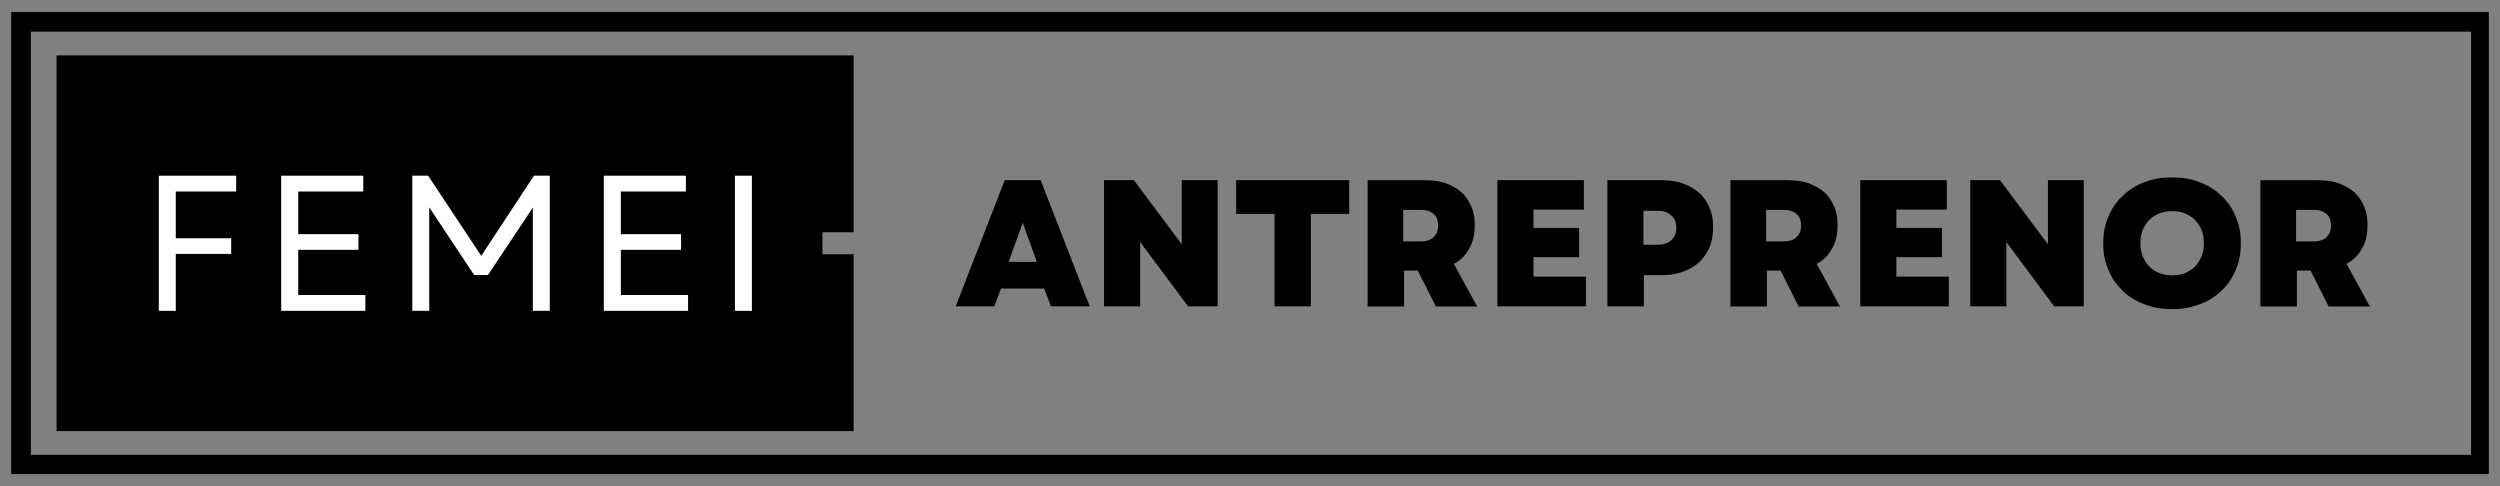
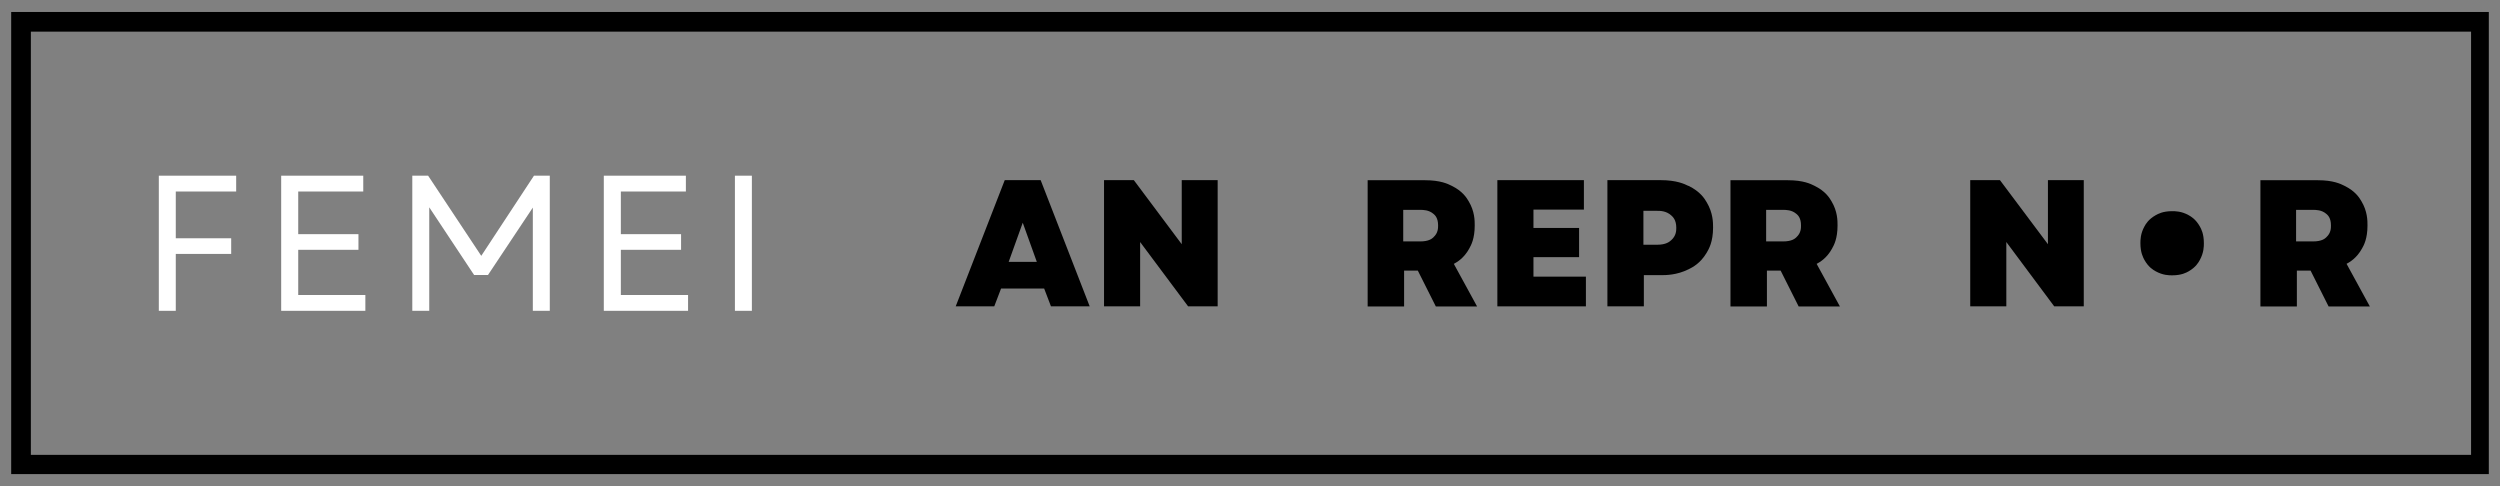
<svg xmlns="http://www.w3.org/2000/svg" id="Layer_1" data-name="Layer 1" viewBox="0 0 286.02 55.61">
  <rect x="0" y="0" width="286.02" height="55.61" fill="#808080" stroke="none" />
  <defs>
    <style>      .cls-1, .cls-2 {        stroke-width: 0px;      }      .cls-2 {        fill: #fff;      }    </style>
  </defs>
-   <polygon class="cls-1" points="94.09 29.09 94.09 26.57 97.66 26.57 97.66 6.34 6.47 6.34 6.47 49.32 97.66 49.32 97.66 29.09 94.09 29.09" />
  <path class="cls-1" d="M1.28,54.24h283.46V1.37H1.28v52.87ZM3.53,3.62h279.18v48.42H3.53V3.62Z" />
  <g>
    <polygon class="cls-2" points="18.17 35.56 20.11 35.56 20.11 29.05 26.45 29.05 26.45 27.26 20.11 27.26 20.11 21.91 27.02 21.91 27.02 20.1 18.17 20.1 18.17 35.56" />
    <polygon class="cls-2" points="34.12 28.58 41.01 28.58 41.01 26.79 34.12 26.79 34.12 21.91 41.56 21.91 41.56 20.1 32.17 20.1 32.17 35.56 41.8 35.56 41.8 33.75 34.12 33.75 34.12 28.58" />
    <polygon class="cls-2" points="55.06 29.27 48.98 20.1 47.17 20.1 47.17 35.56 49.11 35.56 49.11 23.72 54.24 31.46 55.83 31.46 60.96 23.75 60.96 35.56 62.9 35.56 62.9 20.1 61.09 20.1 55.06 29.27" />
    <polygon class="cls-2" points="71.03 28.58 77.92 28.58 77.92 26.79 71.03 26.79 71.03 21.91 78.47 21.91 78.47 20.1 69.08 20.1 69.08 35.56 78.72 35.56 78.72 33.75 71.03 33.75 71.03 28.58" />
    <rect class="cls-2" x="84.08" y="20.1" width="1.94" height="15.46" />
  </g>
  <g>
    <path class="cls-1" d="M114.95,20.61l-5.61,14.44h4.41l.78-2.04h4.93l.78,2.04h4.43l-5.61-14.44h-4.12ZM115.4,29.96l1.61-4.48,1.61,4.48h-3.22Z" />
    <polygon class="cls-1" points="135.2 27.94 129.72 20.61 126.31 20.61 126.31 35.05 130.44 35.05 130.44 27.69 135.93 35.05 139.31 35.05 139.31 20.61 135.2 20.61 135.2 27.94" />
-     <polygon class="cls-1" points="141.43 24.47 145.82 24.47 145.82 35.05 149.97 35.05 149.97 24.47 154.36 24.47 154.36 20.61 141.43 20.61 141.43 24.47" />
    <path class="cls-1" d="M168.1,28.42c.21-.37.62-1.12.62-2.63,0-.54,0-1.61-.69-2.76-.23-.39-.69-1.16-1.96-1.78-.42-.21-1.27-.63-3.02-.63h-6.58v14.44h4.17v-4.1h1.57l2.06,4.1h4.72l-2.66-4.87c.38-.21,1.15-.64,1.77-1.76ZM164,27.15c-.18.16-.53.47-1.52.47h-1.94v-3.61h1.94c.33,0,.99,0,1.52.46.18.15.53.46.53,1.33,0,.29,0,.87-.53,1.34Z" />
    <polygon class="cls-1" points="175.44 29.42 180.66 29.42 180.66 26.08 175.44 26.08 175.44 23.98 181.21 23.98 181.21 20.61 171.31 20.61 171.31 35.05 181.44 35.05 181.44 31.65 175.44 31.65 175.44 29.42" />
    <path class="cls-1" d="M193.17,21.27c-.45-.22-1.35-.66-3.19-.66h-6.08v14.44h4.17v-3.57h1.92c.61,0,1.84,0,3.19-.67.45-.22,1.35-.67,2.08-1.9.24-.41.73-1.23.73-2.88,0-.56,0-1.67-.73-2.89-.24-.41-.73-1.22-2.08-1.88ZM191.2,27.48c-.19.17-.58.52-1.61.52h-1.57v-3.88h1.57c.34,0,1.03,0,1.61.52.19.17.58.52.58,1.42,0,.3,0,.91-.58,1.42Z" />
    <path class="cls-1" d="M209.61,28.42c.21-.37.62-1.12.62-2.63,0-.54,0-1.61-.69-2.76-.23-.39-.69-1.16-1.96-1.78-.42-.21-1.27-.63-3.02-.63h-6.58v14.44h4.17v-4.1h1.57l2.06,4.1h4.72l-2.66-4.87c.38-.21,1.15-.64,1.77-1.76ZM205.52,27.15c-.18.16-.53.47-1.52.47h-1.94v-3.61h1.94c.33,0,.99,0,1.52.46.18.15.53.46.53,1.33,0,.29,0,.87-.53,1.34Z" />
-     <polygon class="cls-1" points="216.96 29.42 222.17 29.42 222.17 26.08 216.96 26.08 216.96 23.98 222.73 23.98 222.73 20.61 212.83 20.61 212.83 35.05 222.96 35.05 222.96 31.65 216.96 31.65 216.96 29.42" />
    <polygon class="cls-1" points="234.3 27.94 228.81 20.61 225.41 20.61 225.41 35.05 229.54 35.05 229.54 27.69 235.02 35.05 238.4 35.05 238.4 20.61 234.3 20.61 234.3 27.94" />
-     <path class="cls-1" d="M254.16,22.41c-.35-.34-1.05-1.01-2.49-1.56-.48-.18-1.43-.55-3.17-.55-.58,0-1.73,0-3.17.55-.48.18-1.43.55-2.49,1.56-.35.34-1.05,1.01-1.63,2.39-.19.46-.58,1.38-.58,3.03,0,.55,0,1.65.58,3.03.19.46.58,1.38,1.63,2.39.35.34,1.05,1.01,2.49,1.56.48.18,1.43.55,3.17.55.58,0,1.73,0,3.17-.55.48-.18,1.43-.55,2.49-1.56.35-.34,1.05-1.01,1.63-2.39.19-.46.58-1.38.58-3.03,0-.55,0-1.65-.58-3.03-.19-.46-.58-1.38-1.63-2.39ZM251.68,29.74c-.15.28-.46.83-1.28,1.3-.27.15-.81.46-1.89.46-.35,0-1.05,0-1.88-.46-.27-.15-.82-.46-1.29-1.3-.15-.28-.46-.84-.46-1.91,0-.36,0-1.09.46-1.92.15-.28.46-.82,1.29-1.29.27-.15.82-.46,1.88-.46.36,0,1.07,0,1.89.46.27.15.81.46,1.28,1.29.15.27.46.82.46,1.92,0,.36,0,1.07-.46,1.91Z" />
+     <path class="cls-1" d="M254.16,22.41ZM251.68,29.74c-.15.28-.46.83-1.28,1.3-.27.15-.81.46-1.89.46-.35,0-1.05,0-1.88-.46-.27-.15-.82-.46-1.29-1.3-.15-.28-.46-.84-.46-1.91,0-.36,0-1.09.46-1.92.15-.28.46-.82,1.29-1.29.27-.15.82-.46,1.88-.46.36,0,1.07,0,1.89.46.27.15.81.46,1.28,1.29.15.27.46.82.46,1.92,0,.36,0,1.07-.46,1.91Z" />
    <path class="cls-1" d="M268.47,30.18c.38-.21,1.15-.64,1.77-1.76.21-.37.62-1.12.62-2.63,0-.54,0-1.61-.69-2.76-.23-.39-.69-1.16-1.96-1.78-.42-.21-1.27-.63-3.02-.63h-6.58v14.44h4.17v-4.1h1.57l2.06,4.1h4.72l-2.66-4.87ZM266.15,27.15c-.18.16-.53.47-1.52.47h-1.94v-3.61h1.94c.33,0,.99,0,1.52.46.18.15.53.46.53,1.33,0,.29,0,.87-.53,1.34Z" />
  </g>
</svg>